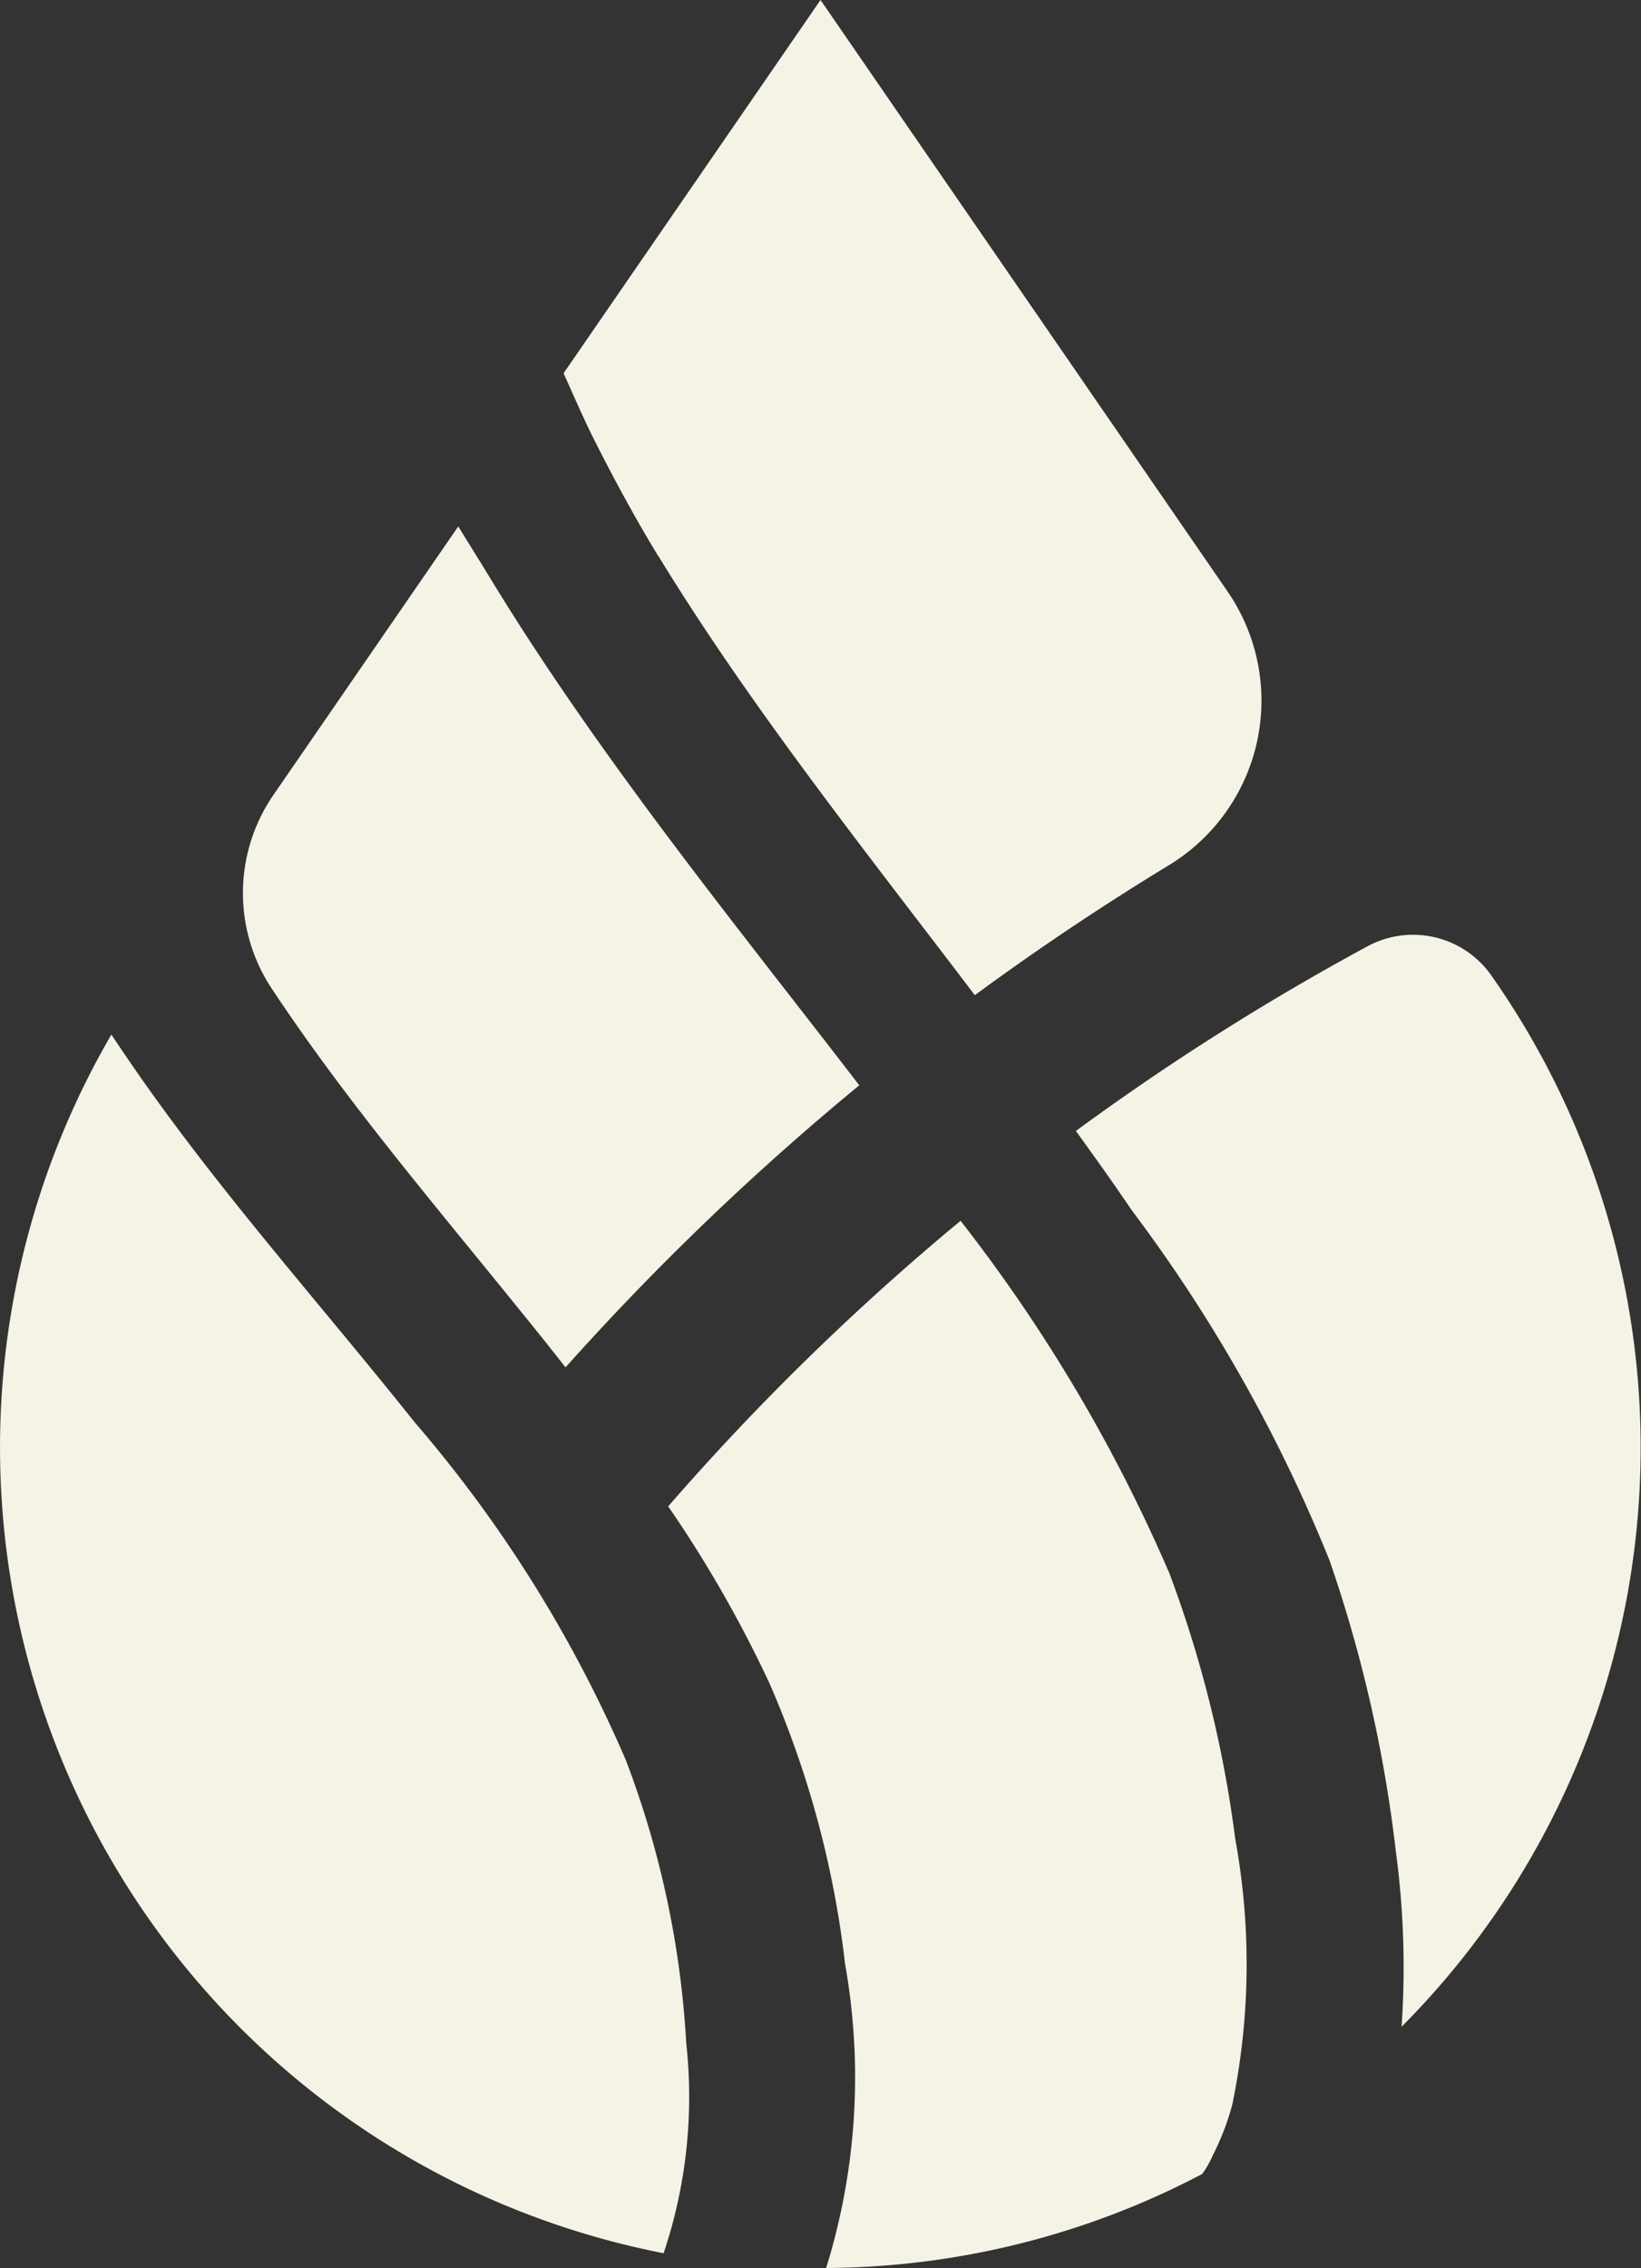
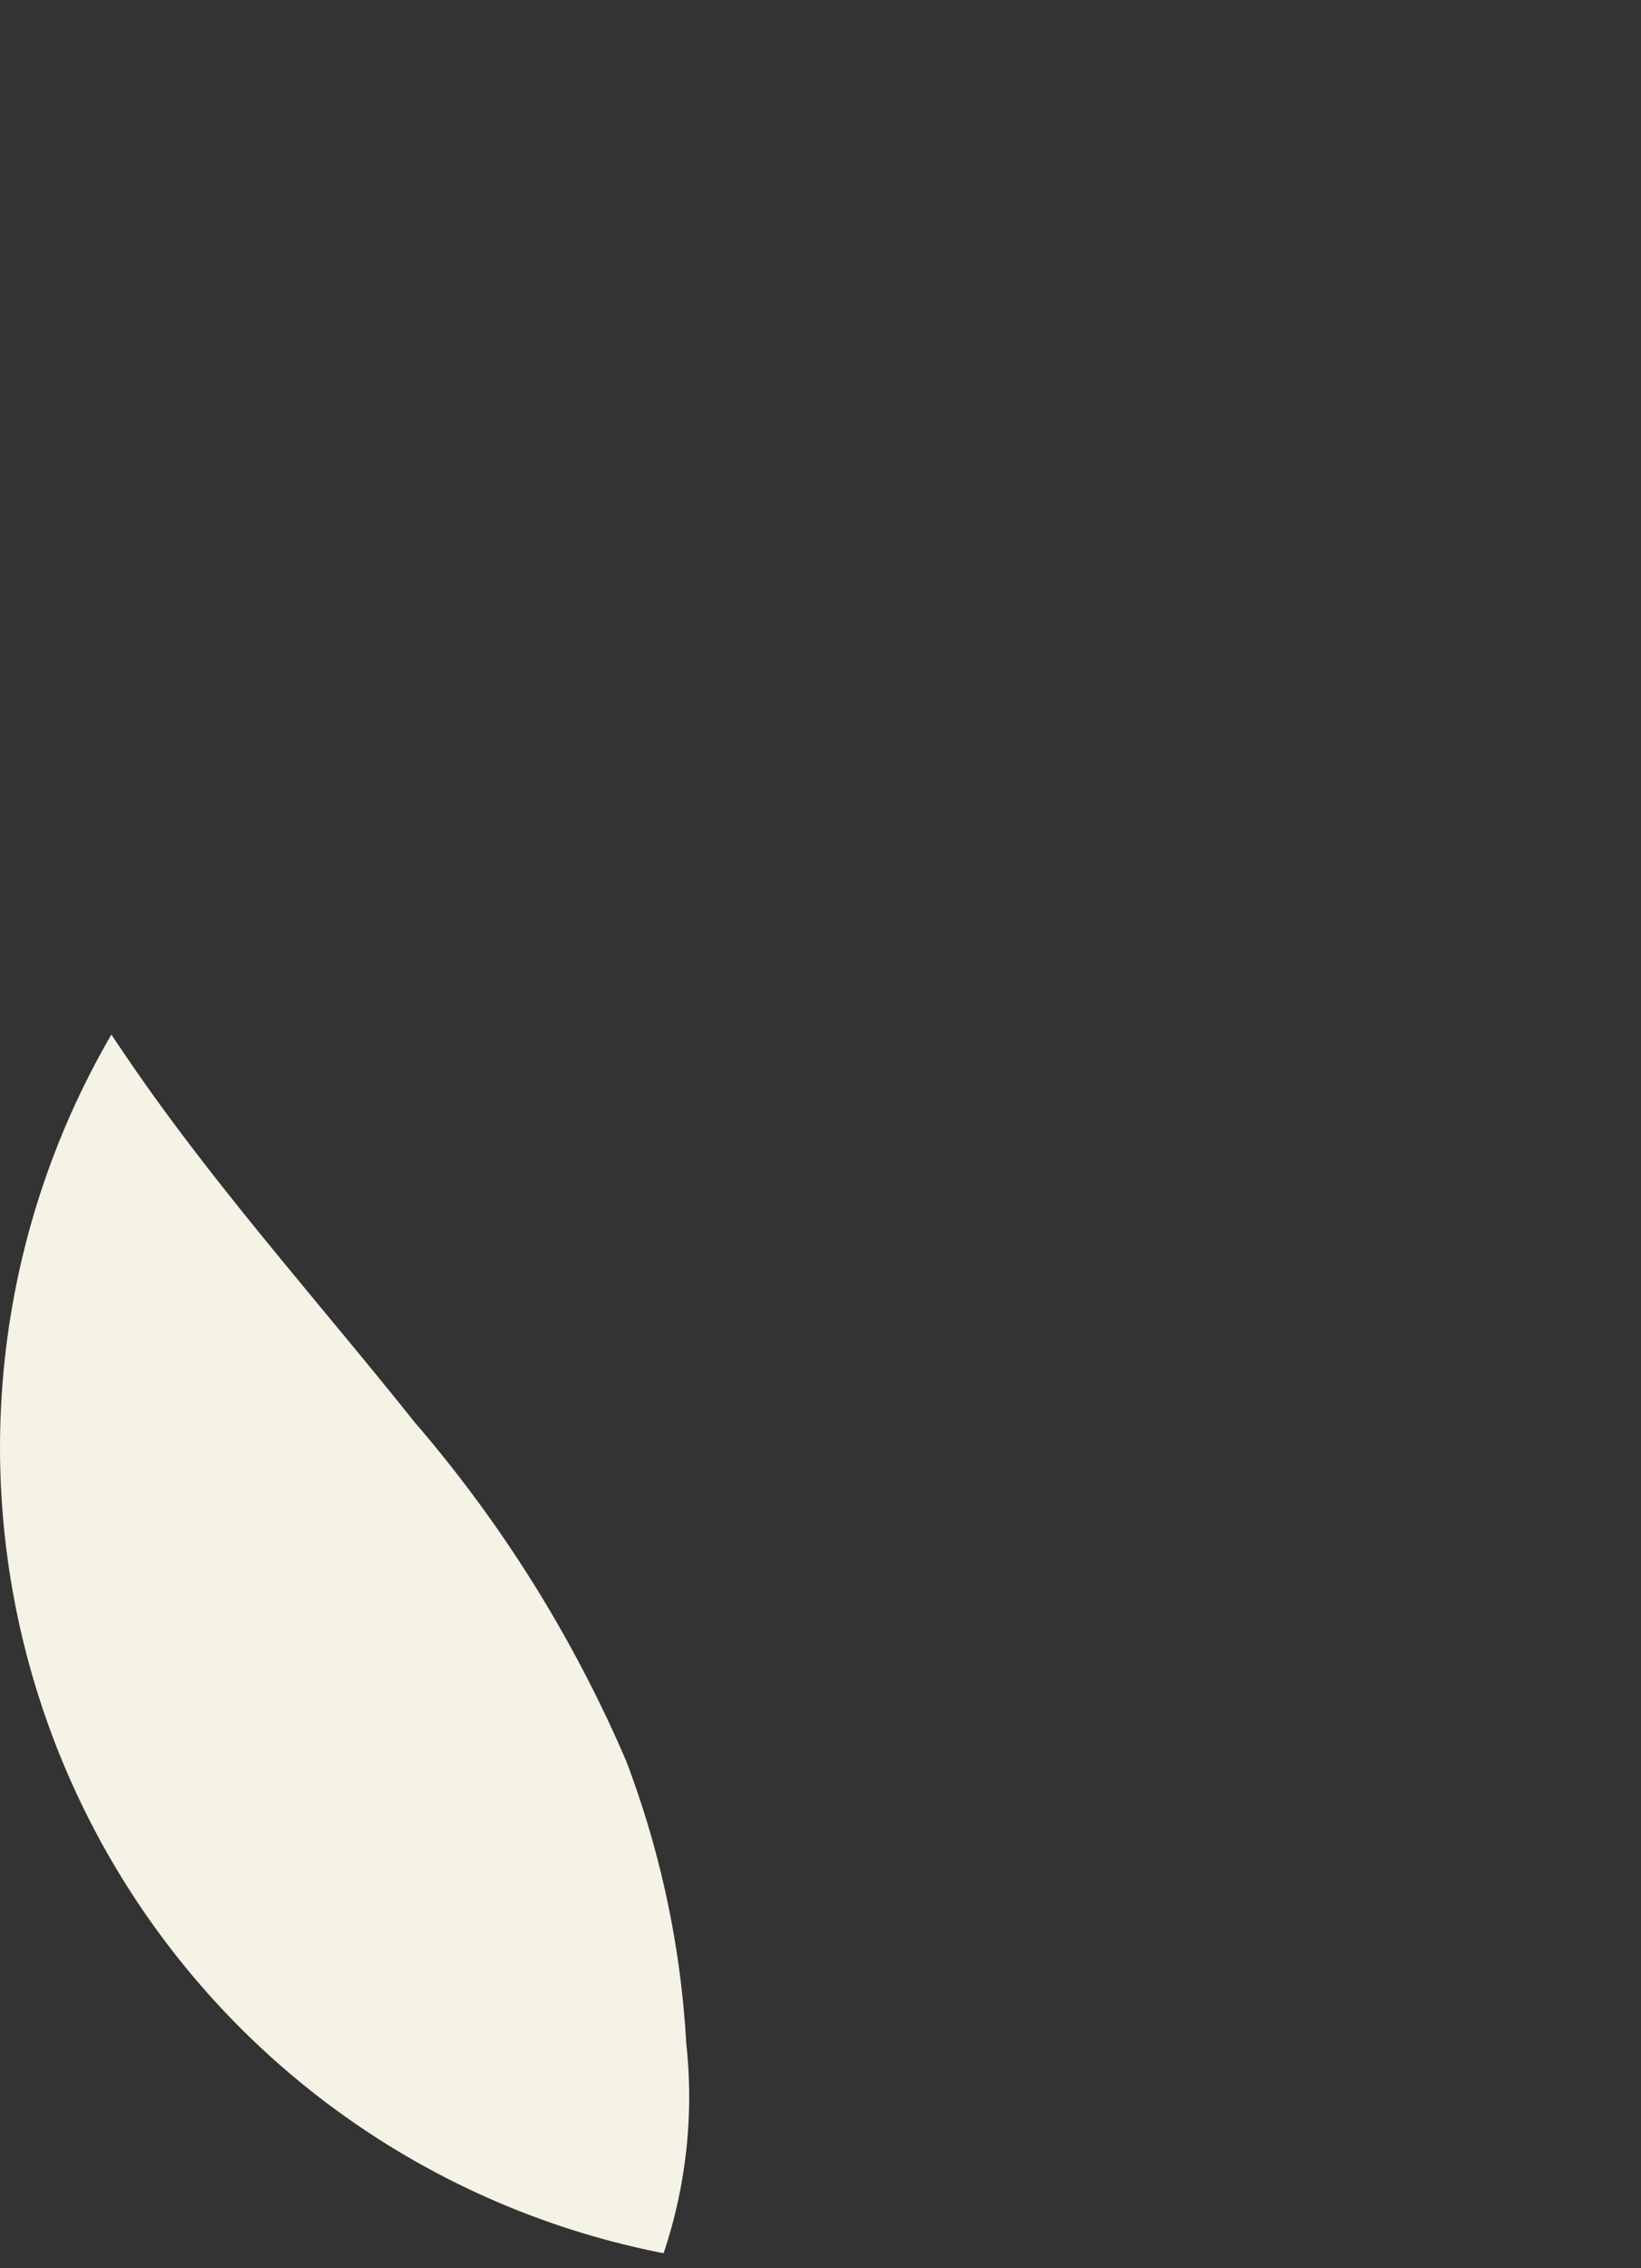
<svg xmlns="http://www.w3.org/2000/svg" width="38.159" height="52.725" viewBox="0 0 38.159 52.725">
  <rect x="0" y="0" width="38.159" height="52.725" fill="#333333" stroke="none" />
  <g id="Group_947" data-name="Group 947" transform="translate(13327.001 -1752.275)">
    <path id="Path_1906" data-name="Path 1906" d="M53.876,42.071a21.894,21.894,0,0,0-1.4-6.559,30.508,30.508,0,0,0-4.923-7.874c-2.2-2.76-4.575-5.4-6.579-8.314q-.234-.341-.465-.688A19.083,19.083,0,0,0,53.35,46.964a11.4,11.4,0,0,0,.525-4.893" transform="translate(-13364.92 1757.688)" fill="#f5f3e5" />
-     <path id="Path_1907" data-name="Path 1907" d="M50.286,12.936c1.066,1.741,2.24,3.415,3.452,5.056,1.278,1.731,2.6,3.43,3.9,5.141q2.191-1.609,4.513-3.021a4.477,4.477,0,0,0,1.364-6.363L54.05,0,48.075,8.677c.237.523.463,1.052.721,1.563.463.918.952,1.82,1.489,2.7" transform="translate(-13361.971 1752.275)" fill="#f5f3e5" />
-     <path id="Path_1908" data-name="Path 1908" d="M64.1,17.1a58.348,58.348,0,0,0-6.794,4.3c.441.609.879,1.222,1.3,1.844a35.806,35.806,0,0,1,4.6,8.143,31.935,31.935,0,0,1,1.54,6.757,20.237,20.237,0,0,1,.134,4.078,19.08,19.08,0,0,0,2.1-24.418,2.225,2.225,0,0,0-2.887-.7" transform="translate(-13359.289 1757.165)" fill="#f5f3e5" />
-     <path id="Path_1909" data-name="Path 1909" d="M49.8,29.026a62.02,62.02,0,0,1,6.165-6c.219-.187.441-.37.663-.554-1.719-2.235-3.478-4.44-5.146-6.714-1.209-1.647-2.374-3.329-3.438-5.077-.239-.392-.489-.791-.741-1.2L43.014,15.71a4.021,4.021,0,0,0-.061,4.495l.015.023c1.719,2.593,3.737,4.962,5.691,7.378q.571.7,1.137,1.421" transform="translate(-13363.648 1755.031)" fill="#f5f3e5" />
-     <path id="Path_1910" data-name="Path 1910" d="M61.594,30.138a37.261,37.261,0,0,0-4.835-8.148c-.161.134-.324.268-.484.405a58.17,58.17,0,0,0-6.315,6.233,28.555,28.555,0,0,1,2.349,4.1,22.788,22.788,0,0,1,1.764,6.539,14.947,14.947,0,0,1-.44,7.065,18.986,18.986,0,0,0,8.745-2.185,2.436,2.436,0,0,0,.253-.448,6,6,0,0,0,.447-1.17,16.136,16.136,0,0,0,.066-6.18,27.391,27.391,0,0,0-1.549-6.216" transform="translate(-13361.423 1758.663)" fill="#f5f3e5" />
  </g>
</svg>